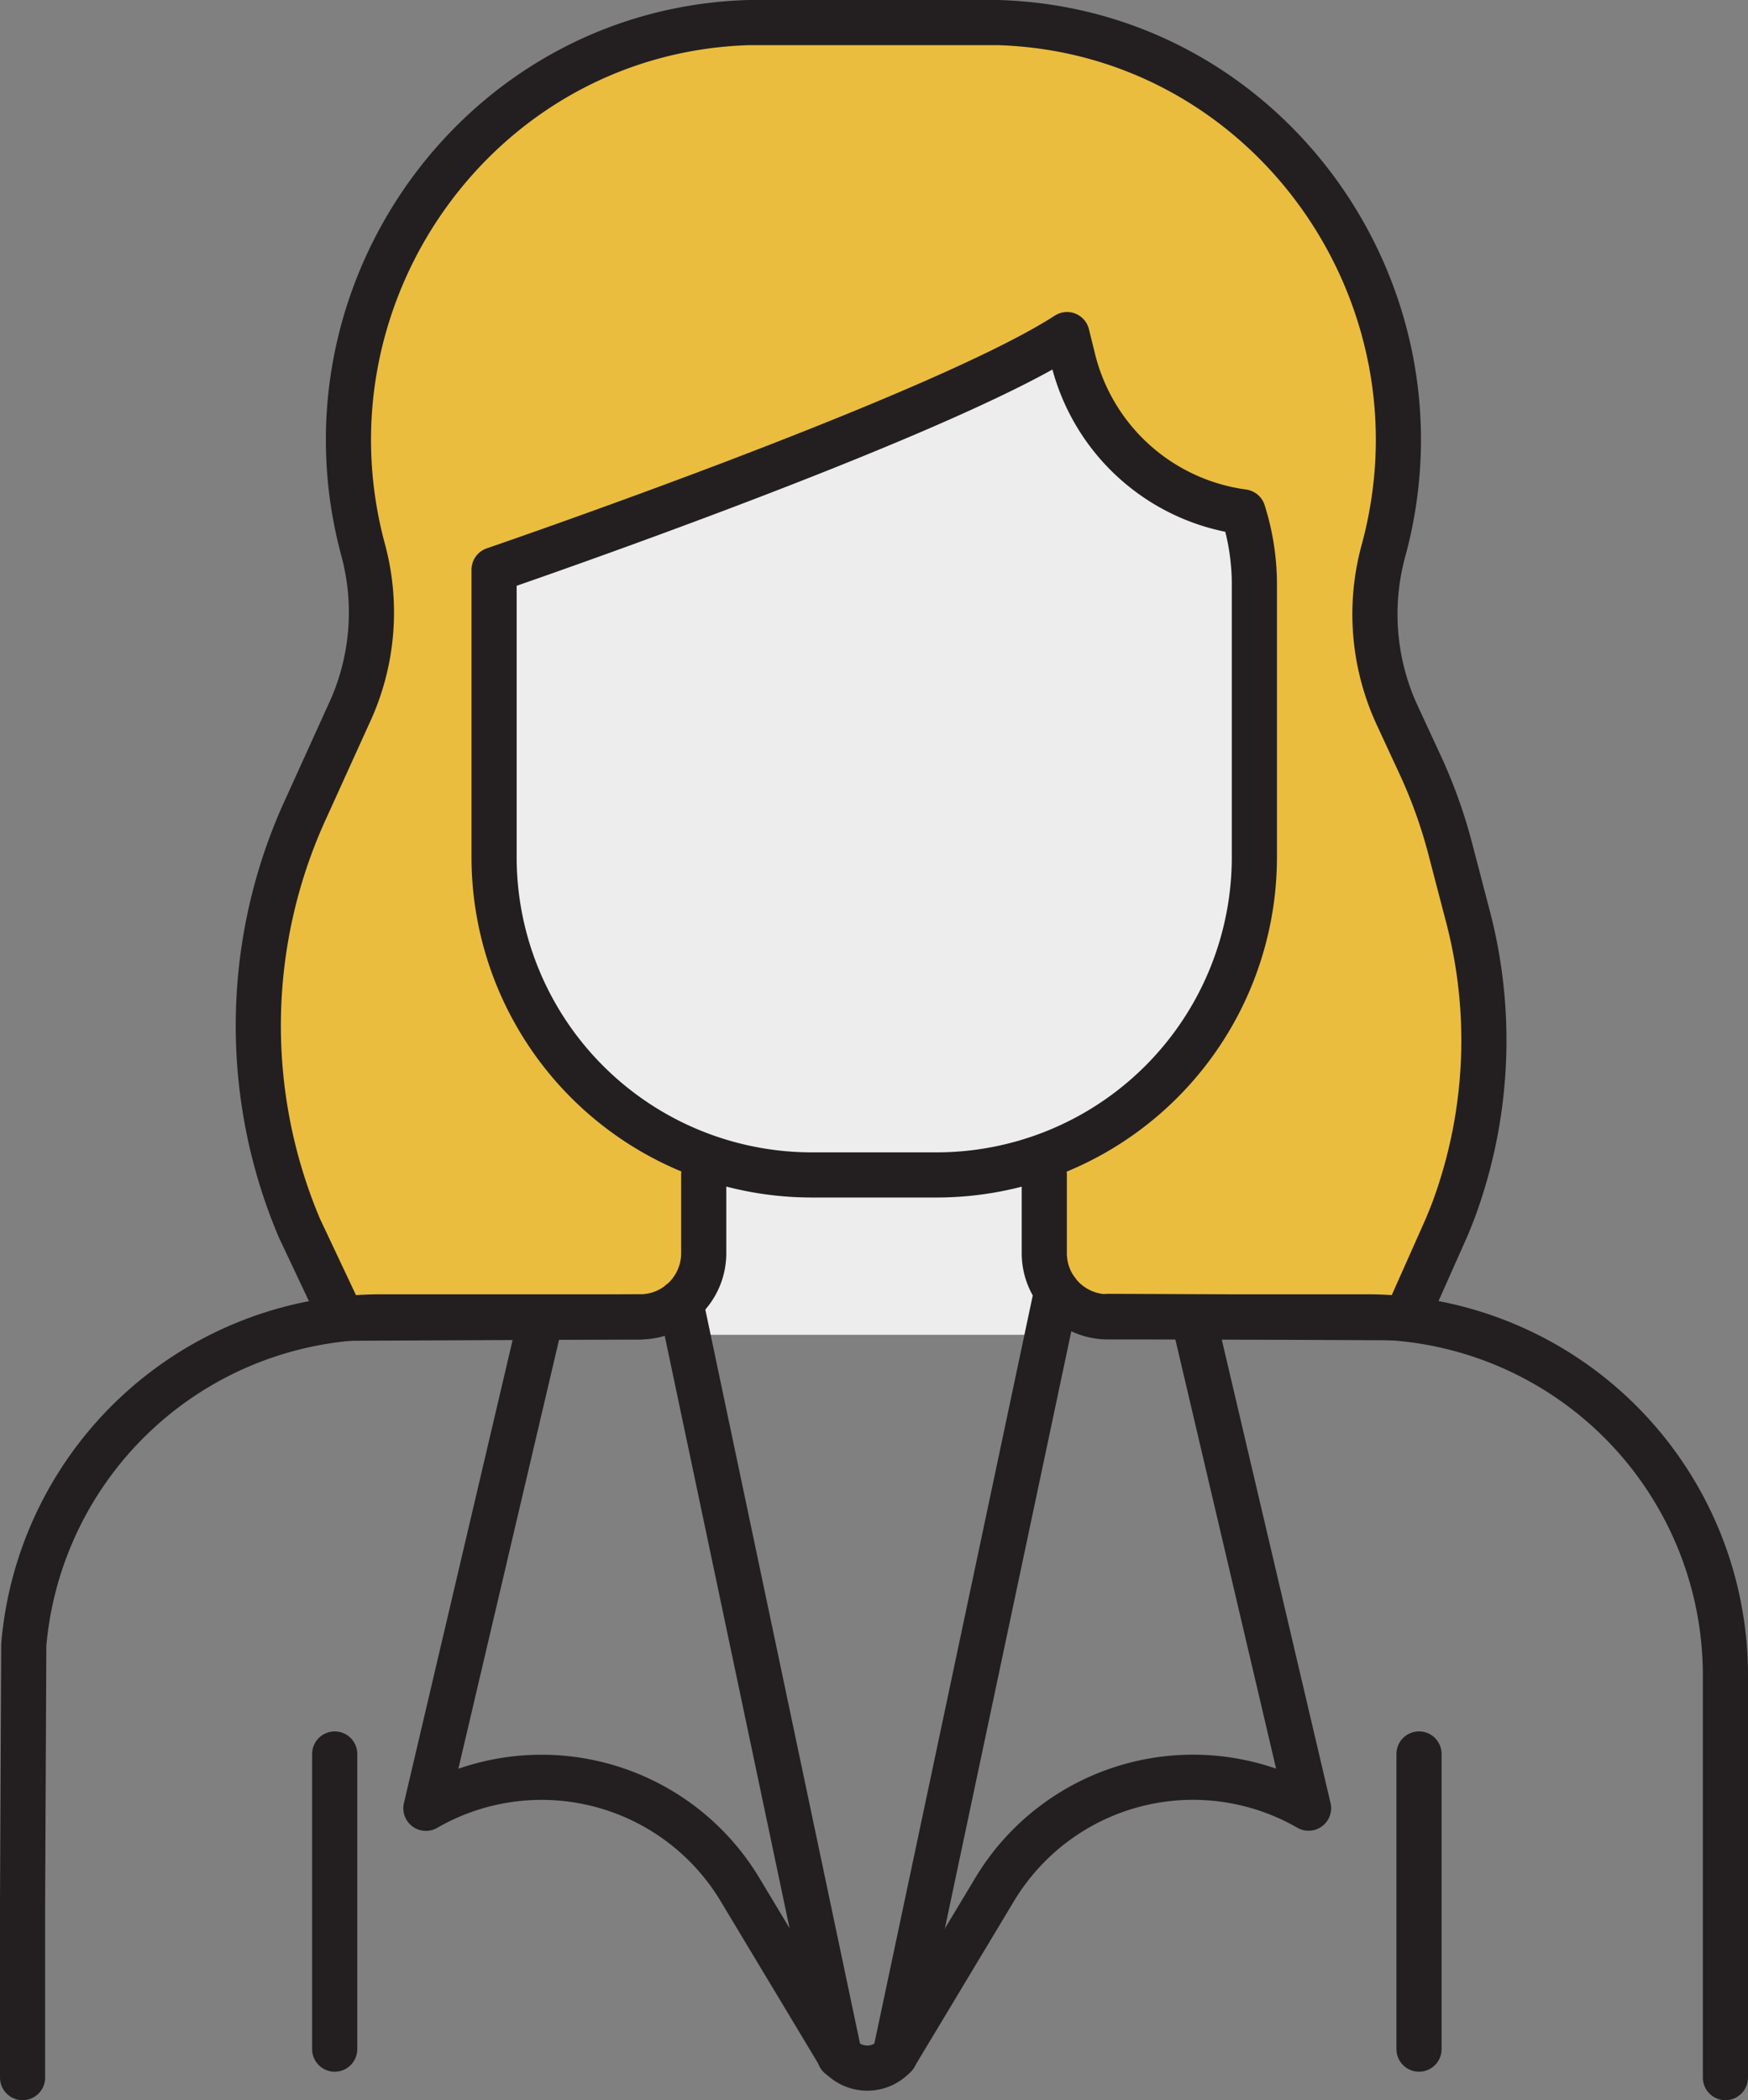
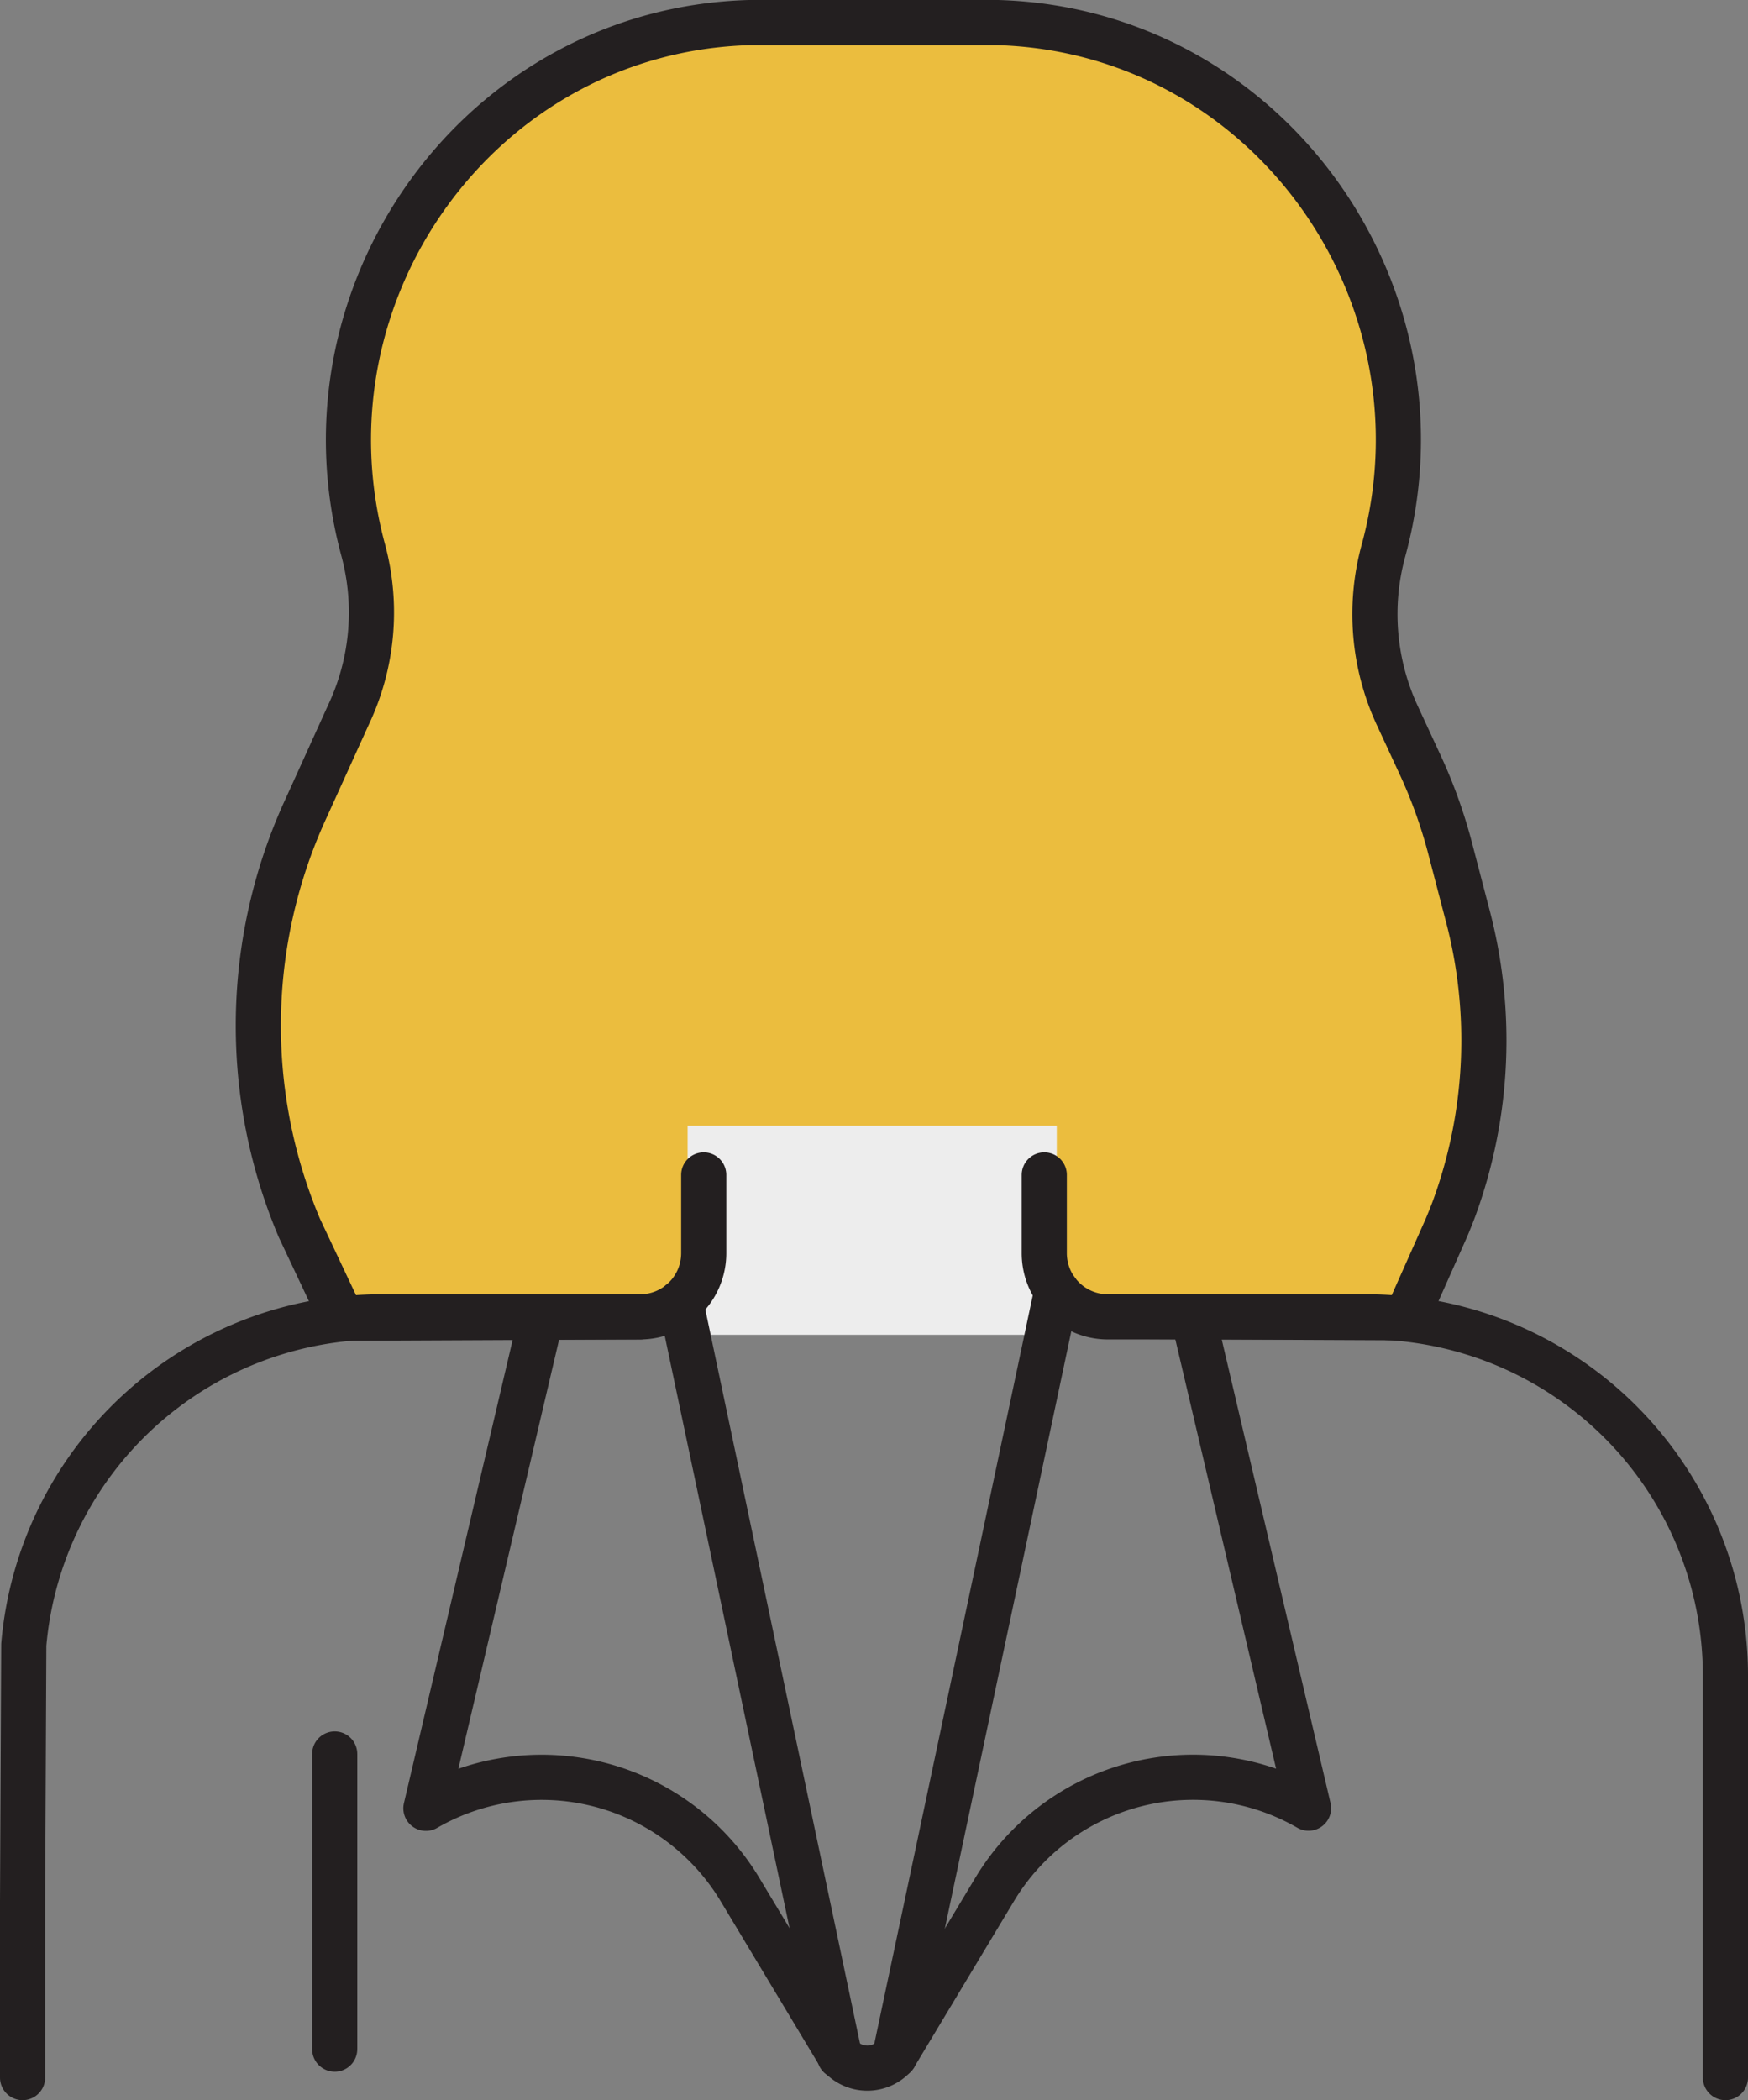
<svg xmlns="http://www.w3.org/2000/svg" xmlns:ns1="http://sodipodi.sourceforge.net/DTD/sodipodi-0.dtd" xmlns:ns2="http://www.inkscape.org/namespaces/inkscape" id="Layer_1" data-name="Layer 1" viewBox="0 0 116.15 139.53" version="1.1" ns1:docname="0000.svg" width="116.15" height="139.53" ns2:version="1.1 (c68e22c387, 2021-05-23)">
  <rect x="0" y="0" width="116.15" height="139.53" fill="#808080" stroke="none" />
  <ns1:namedview id="namedview1122" pagecolor="#ffffff" bordercolor="#666666" borderopacity="1.0" ns2:pageshadow="2" ns2:pageopacity="0.0" ns2:pagecheckerboard="0" showgrid="false" ns2:zoom="1.8833333" ns2:cx="-26.814159" ns2:cy="85.221239" ns2:window-width="1600" ns2:window-height="837" ns2:window-x="-8" ns2:window-y="-8" ns2:window-maximized="1" ns2:current-layer="Layer_1" />
  <defs id="defs1097">
    <style id="style1095">.cls-1{fill:#ebbd3e;}.cls-1,.cls-3,.cls-4{stroke:#231f20;stroke-linecap:round;stroke-linejoin:round;stroke-width:3px;}.cls-2,.cls-4{fill:#ededed;}.cls-3{fill:none;}</style>
  </defs>
  <title id="title1099">WEB MYK V4</title>
  <path class="cls-1" d="m 42.53,87.49 -19.81,0.09 -2.83,-6 a 34.47,34.47 0 0 1 0.46,-27.91 l 2.8,-6.17 a 15.92,15.92 0 0 0 1,-10.89 v 0 C 19.45,19.4 31.94,2.02 49.77,1.5 h 16.54 c 17.83,0.52 30.32,17.9 25.61,35.11 v 0 a 16,16 0 0 0 0.91,10.89 l 1.58,3.41 a 33.35,33.35 0 0 1 2,5.65 l 1.07,4.1 a 32.51,32.51 0 0 1 -0.85,19.61 c -0.16,0.43 -0.33,0.85 -0.51,1.28 l -2.67,6 -19.8,-0.09" id="path1101" />
  <rect class="cls-2" x="45.69" y="74.79" width="24.53" height="13.89" id="rect1103" />
  <path class="cls-3" d="M 114.65,138.03 V 111.31 A 23.82,23.82 0 0 0 90.82,87.49 h -17.2 a 4.23,4.23 0 0 1 -4.23,-4.23 v -5.2" id="path1105" />
  <path class="cls-3" d="M 1.5,138.03 V 126.34 L 1.58,109.27 A 23.83,23.83 0 0 1 25.33,87.49 h 17.2 a 4.23,4.23 0 0 0 4.23,-4.23 v -5.2" id="path1107" />
  <line class="cls-3" x1="22.24" y1="116.53" x2="22.24" y2="136.14" id="line1109" />
-   <line class="cls-3" x1="94.29" y1="116.53" x2="94.29" y2="136.14" id="line1111" />
  <line class="cls-3" x1="45.23" y1="86.51" x2="55.79" y2="136.61" id="line1113" />
  <line class="cls-3" x1="70.22" y1="85.77" x2="59.46" y2="136.58" id="line1115" />
  <path class="cls-3" d="m 79.38,87.88 7.57,32.25 v 0 a 15.38,15.38 0 0 0 -20.88,5.44 l -6.61,11 v 0 a 2.43,2.43 0 0 1 -3.66,0 v 0 l -6.61,-11 A 15.38,15.38 0 0 0 28.3,120.14 v 0 l 7.57,-32.25" id="path1117" />
-   <path class="cls-4" d="m 32.83,37.85 c 0,0.34 0,0.67 0,1 v 18.08 a 21.12,21.12 0 0 0 21.09,21.13 h 8.31 A 21.12,21.12 0 0 0 83.35,56.93 V 38.86 A 15.88,15.88 0 0 0 82.6,34.01 v 0 A 13.49,13.49 0 0 1 71.32,23.93 l -0.42,-1.7 v 0 c -8.49,5.5 -38.07,15.62 -38.07,15.62 z" id="path1119" />
</svg>